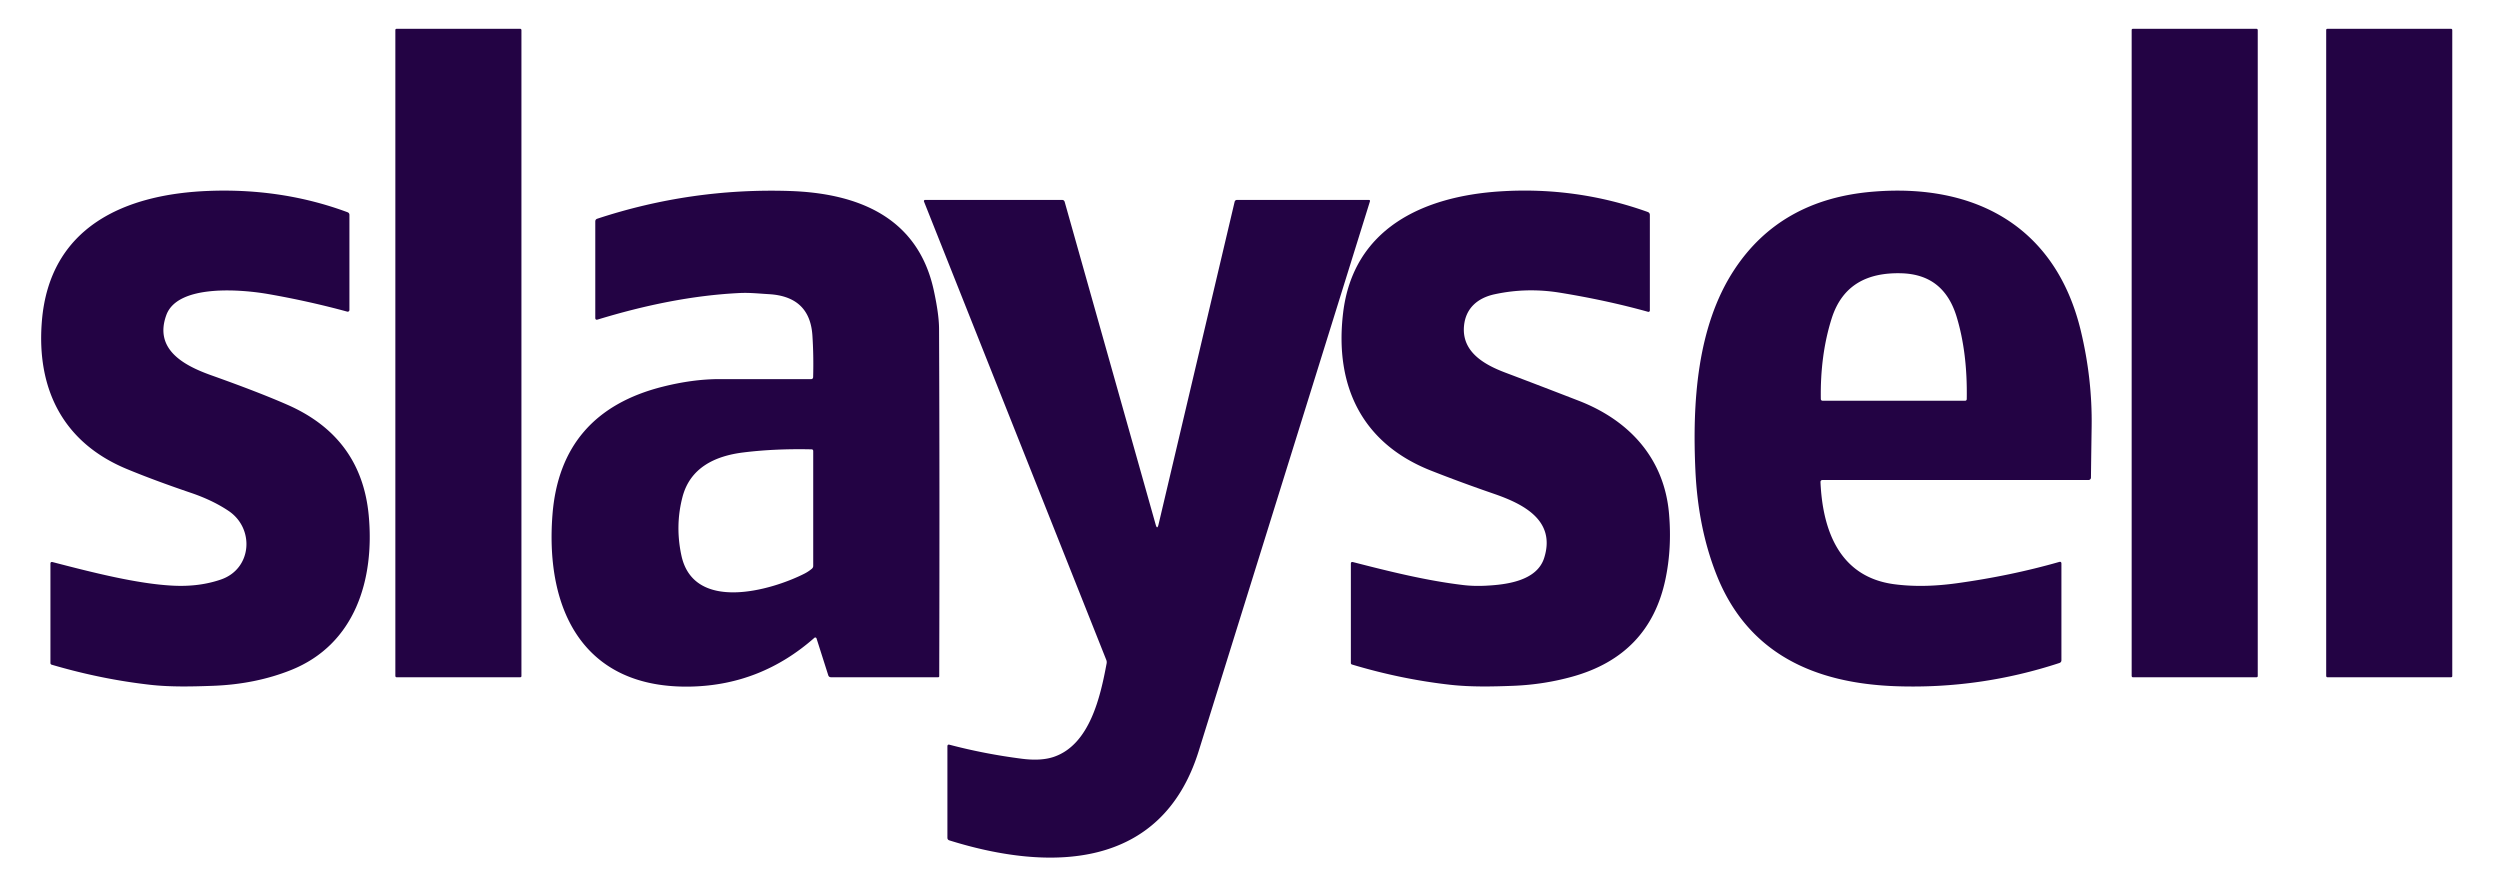
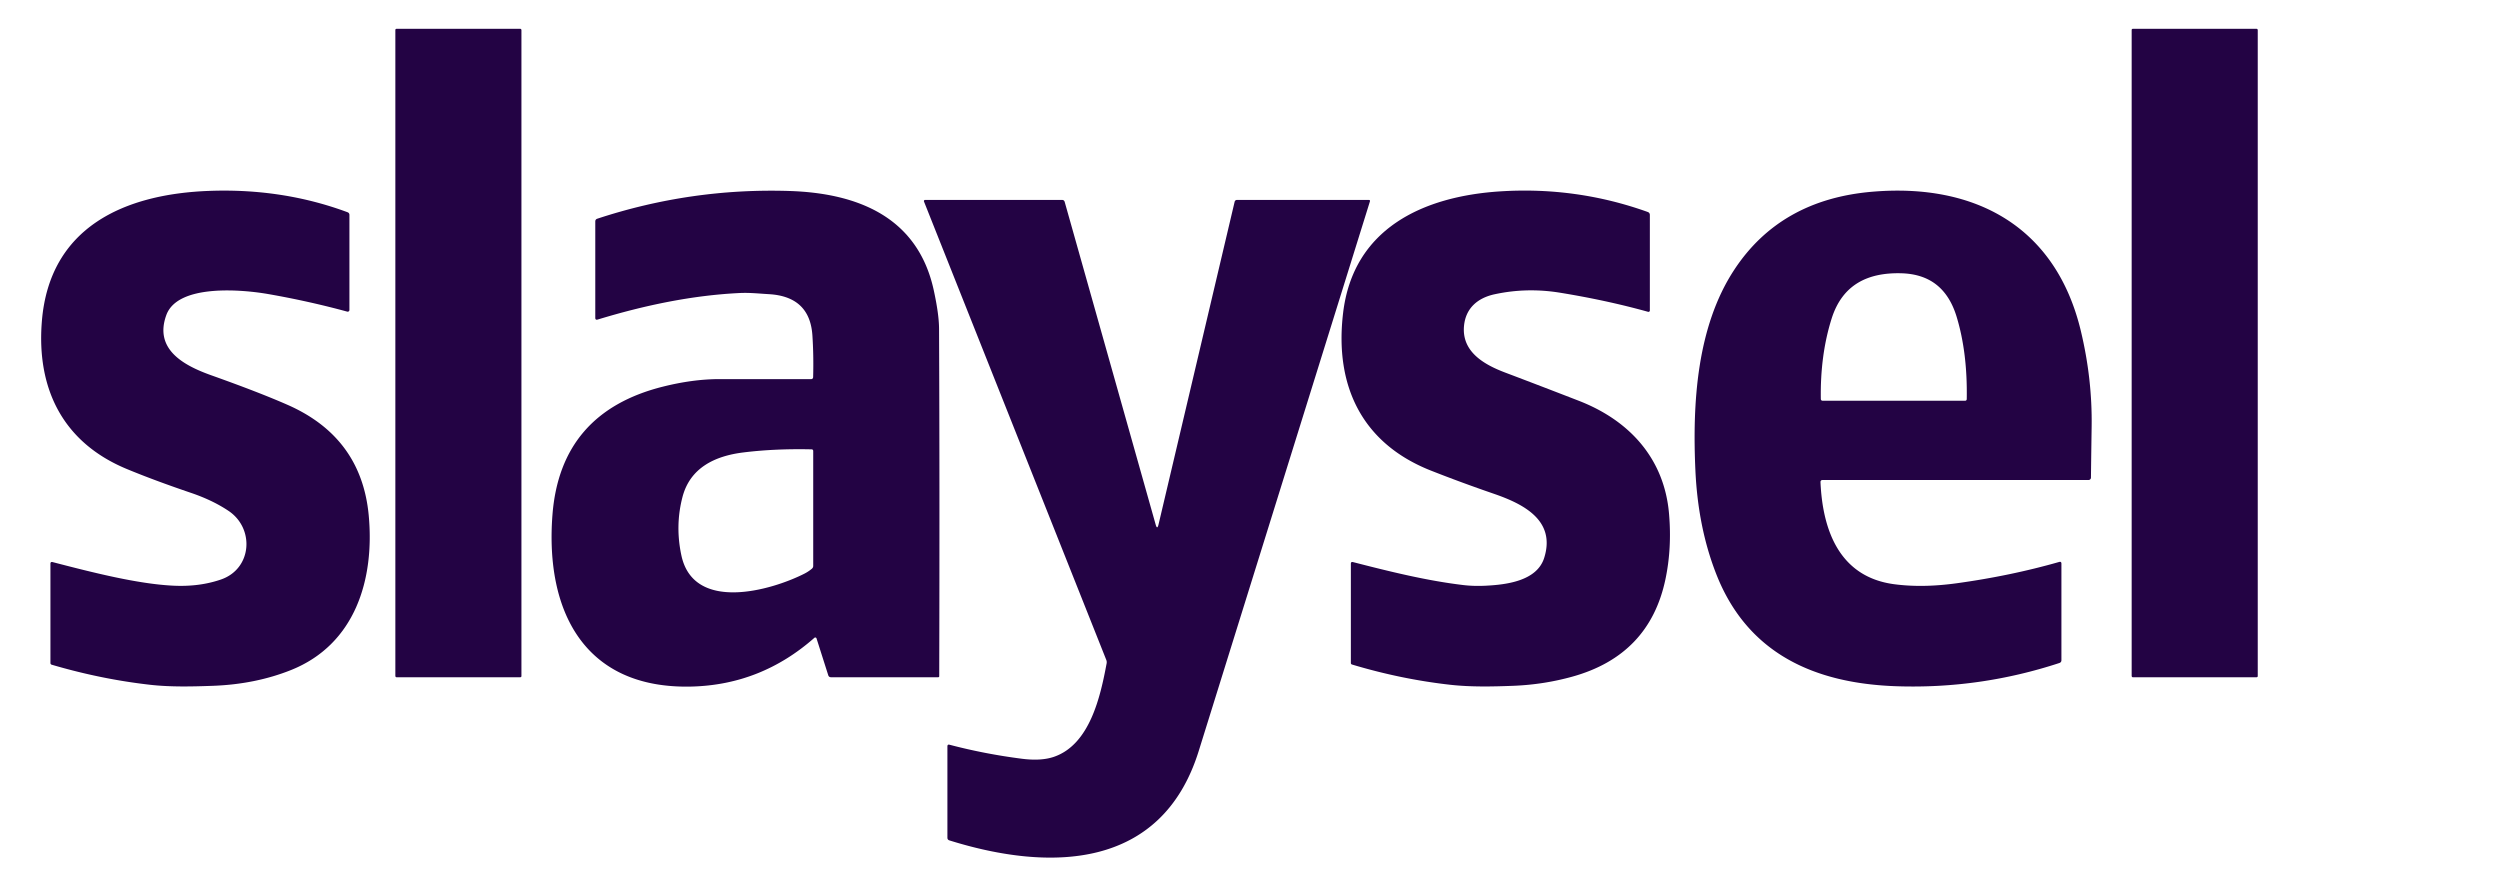
<svg xmlns="http://www.w3.org/2000/svg" version="1.1" viewBox="0.00 0.00 694.00 245.00">
  <rect fill="#230344" x="109.75" y="8.00" width="35.00" height="180.00" rx="0.30" />
  <rect fill="#230344" x="591.75" y="8.00" width="35.00" height="180.00" rx="0.30" />
-   <rect fill="#230344" x="645.75" y="8.00" width="35.00" height="180.00" rx="0.30" />
  <path fill="#230344" d="   M 35.12 130.16   C 17.44 122.80 10.11 107.89 11.62 89.21   C 13.74 62.90 34.73 53.84 58.12 52.99   Q 78.49 52.24 96.46 58.91   Q 97.00 59.11 97.00 59.68   L 97.00 86.05   A 0.48 0.48 0.0 0 1 96.40 86.51   C 89.28 84.57 81.82 82.91 74.39 81.62   C 67.28 80.38 49.37 78.75 46.18 87.44   C 42.63 97.13 51.32 101.58 58.76 104.22   Q 71.90 108.90 79.84 112.39   Q 100.34 121.41 102.36 143.09   C 104.00 160.76 98.67 178.85 80.77 186.01   Q 70.93 189.94 59.15 190.38   C 53.43 190.59 47.33 190.74 41.61 190.09   Q 28.04 188.55 14.34 184.52   A 0.49 0.49 0.0 0 1 14.00 184.05   L 14.00 156.51   Q 14.00 155.88 14.61 156.04   C 25.60 158.89 38.27 162.14 48.24 162.59   Q 55.39 162.92 61.34 160.87   C 69.97 157.90 70.73 146.73 63.47 141.84   Q 59.05 138.87 53.05 136.83   Q 42.67 133.30 35.12 130.16   Z" />
  <path fill="#230344" d="   M 225.73 104.64   Q 225.89 98.65 225.52 93.07   Q 224.79 82.30 213.43 81.66   C 210.70 81.50 208.07 81.21 205.39 81.34   C 192.13 81.98 178.95 84.74 165.91 88.71   Q 165.25 88.91 165.25 88.22   L 165.25 61.50   Q 165.25 60.89 165.82 60.71   Q 191.85 52.14 219.21 53.02   C 237.98 53.63 254.75 60.16 259.20 80.52   Q 260.66 87.19 260.68 91.21   Q 260.87 133.88 260.73 187.74   A 0.26 0.26 0.0 0 1 260.47 188.00   L 230.68 188.00   Q 230.10 188.00 229.92 187.44   L 226.67 177.23   A 0.37 0.37 0.0 0 0 226.07 177.06   Q 211.29 190.10 191.99 190.59   C 162.11 191.34 151.32 169.53 153.36 142.95   Q 155.56 114.44 184.08 107.32   C 189.28 106.02 194.55 105.23 199.91 105.24   Q 211.96 105.26 225.11 105.25   Q 225.71 105.25 225.73 104.64   Z   M 223.32 159.24   Q 224.42 158.68 225.36 157.89   Q 225.75 157.57 225.75 157.07   L 225.75 125.23   Q 225.75 124.75 225.28 124.74   Q 215.13 124.51 206.34 125.60   C 198.57 126.56 191.56 129.79 189.44 138.03   Q 187.39 145.95 189.15 154.17   C 192.52 169.99 213.87 164.03 223.32 159.24   Z" />
  <path fill="#230344" d="   M 406.41 90.47   C 405.73 97.75 412.14 101.28 417.93 103.46   Q 427.27 106.99 438.31 111.27   C 452.48 116.78 462.01 127.41 463.32 142.57   Q 464.15 152.14 462.33 160.79   Q 457.90 181.89 436.47 187.84   Q 428.52 190.05 420.08 190.38   C 414.35 190.60 408.39 190.73 402.74 190.11   Q 389.02 188.59 375.31 184.47   A 0.44 0.43 -82.1 0 1 375.00 184.05   L 375.00 156.51   Q 375.00 155.88 375.61 156.04   C 385.78 158.66 396.16 161.23 406.28 162.42   Q 409.14 162.76 412.49 162.59   C 418.04 162.31 426.62 161.33 428.66 154.89   C 431.98 144.43 422.84 139.88 414.75 137.09   Q 405.60 133.94 397.26 130.65   C 378.07 123.09 370.45 107.10 372.84 86.92   C 375.62 63.41 395.06 54.48 416.53 53.12   Q 437.68 51.78 457.40 58.84   Q 458.00 59.06 458.00 59.69   L 458.00 86.19   A 0.39 0.38 7.5 0 1 457.51 86.56   Q 446.06 83.37 433.03 81.25   Q 423.82 79.76 414.89 81.69   C 410.19 82.71 406.87 85.56 406.41 90.47   Z" />
  <path fill="#230344" d="   M 505.37 133.88   C 505.98 147.50 510.80 160.15 525.76 162.17   Q 533.64 163.23 543.21 161.91   Q 558.13 159.85 571.62 156.00   Q 572.25 155.82 572.25 156.47   L 572.25 183.26   Q 572.25 183.86 571.68 184.05   Q 549.66 191.28 526.49 190.50   C 503.72 189.74 485.07 181.44 476.42 159.33   Q 471.36 146.42 470.64 130.53   C 469.80 111.93 471.01 90.72 481.45 74.86   Q 494.25 55.41 519.68 53.23   C 548.28 50.77 570.65 62.86 577.62 91.78   Q 580.84 105.16 580.64 118.48   Q 580.53 125.74 580.45 132.59   A 0.67 0.67 0.0 0 1 579.78 133.25   L 505.97 133.25   Q 505.34 133.25 505.37 133.88   Z   M 508.46 88.44   Q 505.28 98.50 505.46 110.70   Q 505.47 111.25 506.02 111.25   L 545.45 111.25   Q 545.97 111.25 545.97 110.74   Q 546.19 97.98 543.19 88.03   C 540.78 80.02 535.64 76.07 527.78 75.86   C 518.43 75.62 511.43 79.05 508.46 88.44   Z" />
  <path fill="#230344" d="   M 321.61 145.59   L 342.72 56.07   Q 342.85 55.50 343.43 55.50   L 379.95 55.50   Q 380.42 55.50 380.28 55.95   Q 356.30 132.93 332.76 208.49   C 322.50 241.44 291.55 242.04 263.57 233.30   Q 263.00 233.13 263.00 232.53   L 263.00 207.21   Q 263.00 206.58 263.60 206.74   Q 273.36 209.31 283.69 210.63   Q 289.01 211.31 292.55 210.10   C 302.54 206.69 305.48 193.37 307.20 184.16   Q 307.29 183.67 307.11 183.21   L 256.50 55.95   A 0.33 0.32 79.0 0 1 256.80 55.50   L 294.82 55.50   Q 295.40 55.50 295.56 56.06   L 320.81 145.61   Q 321.24 147.16 321.61 145.59   Z" />
</svg>